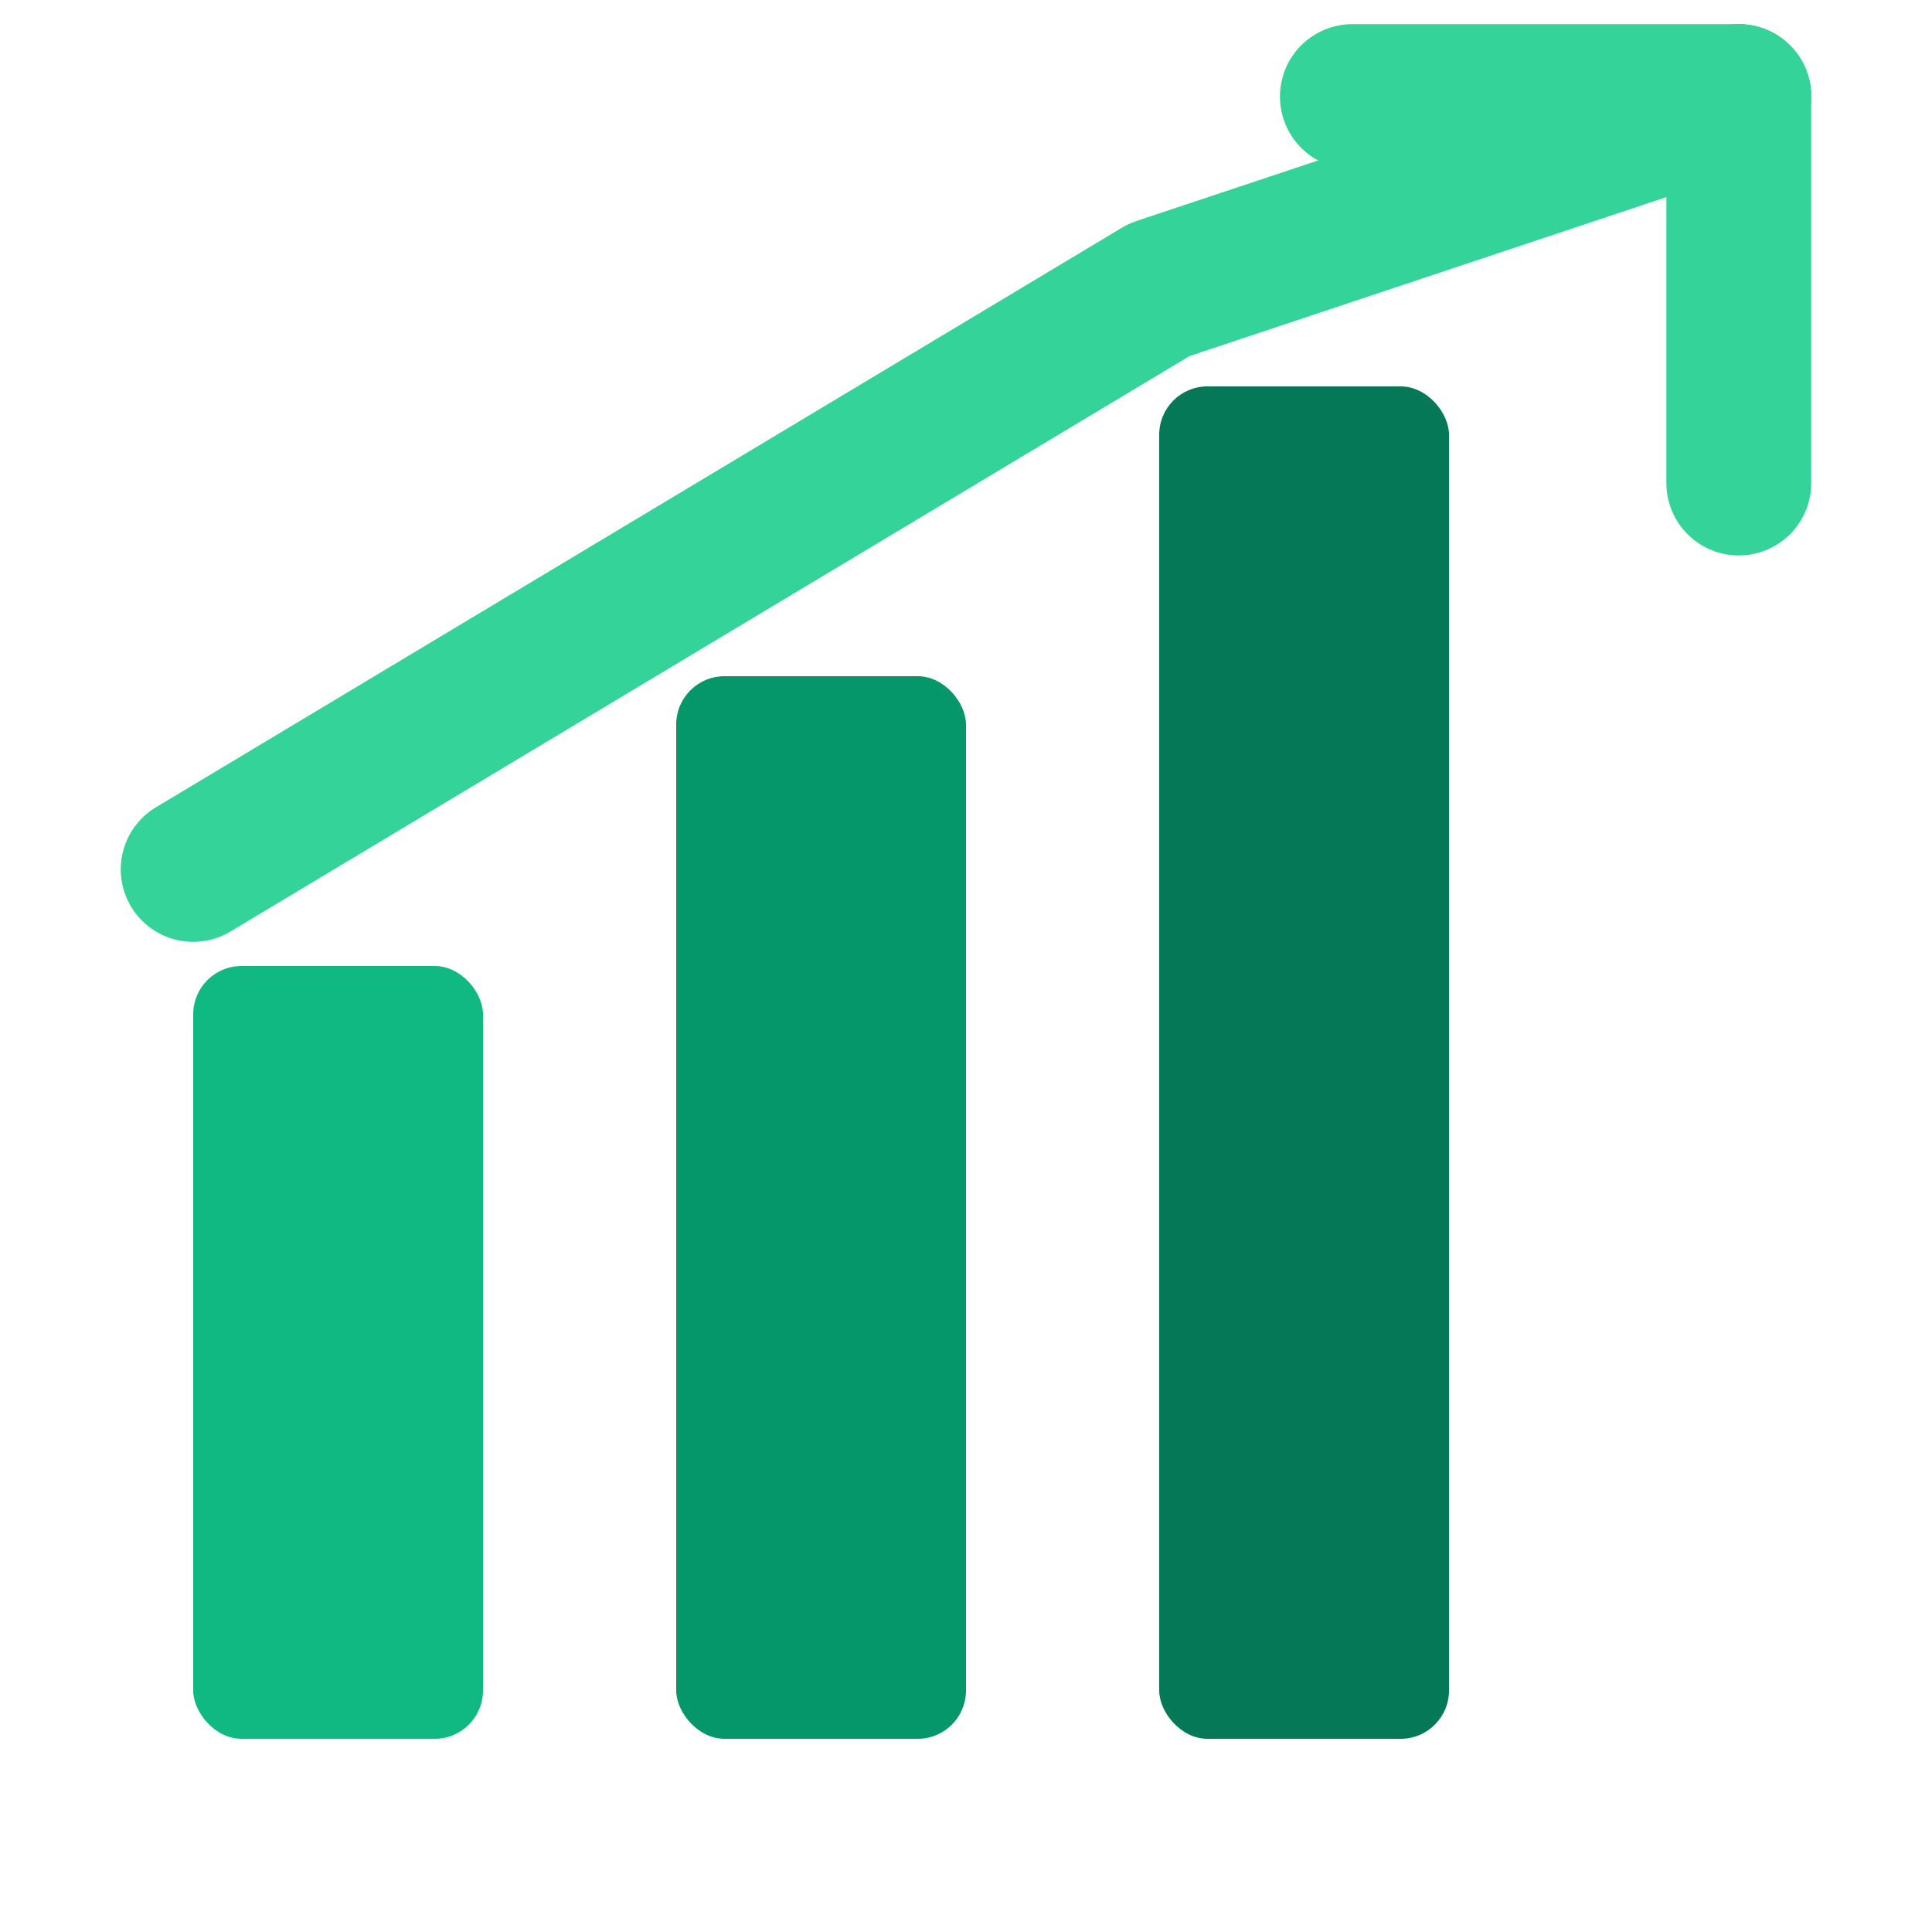
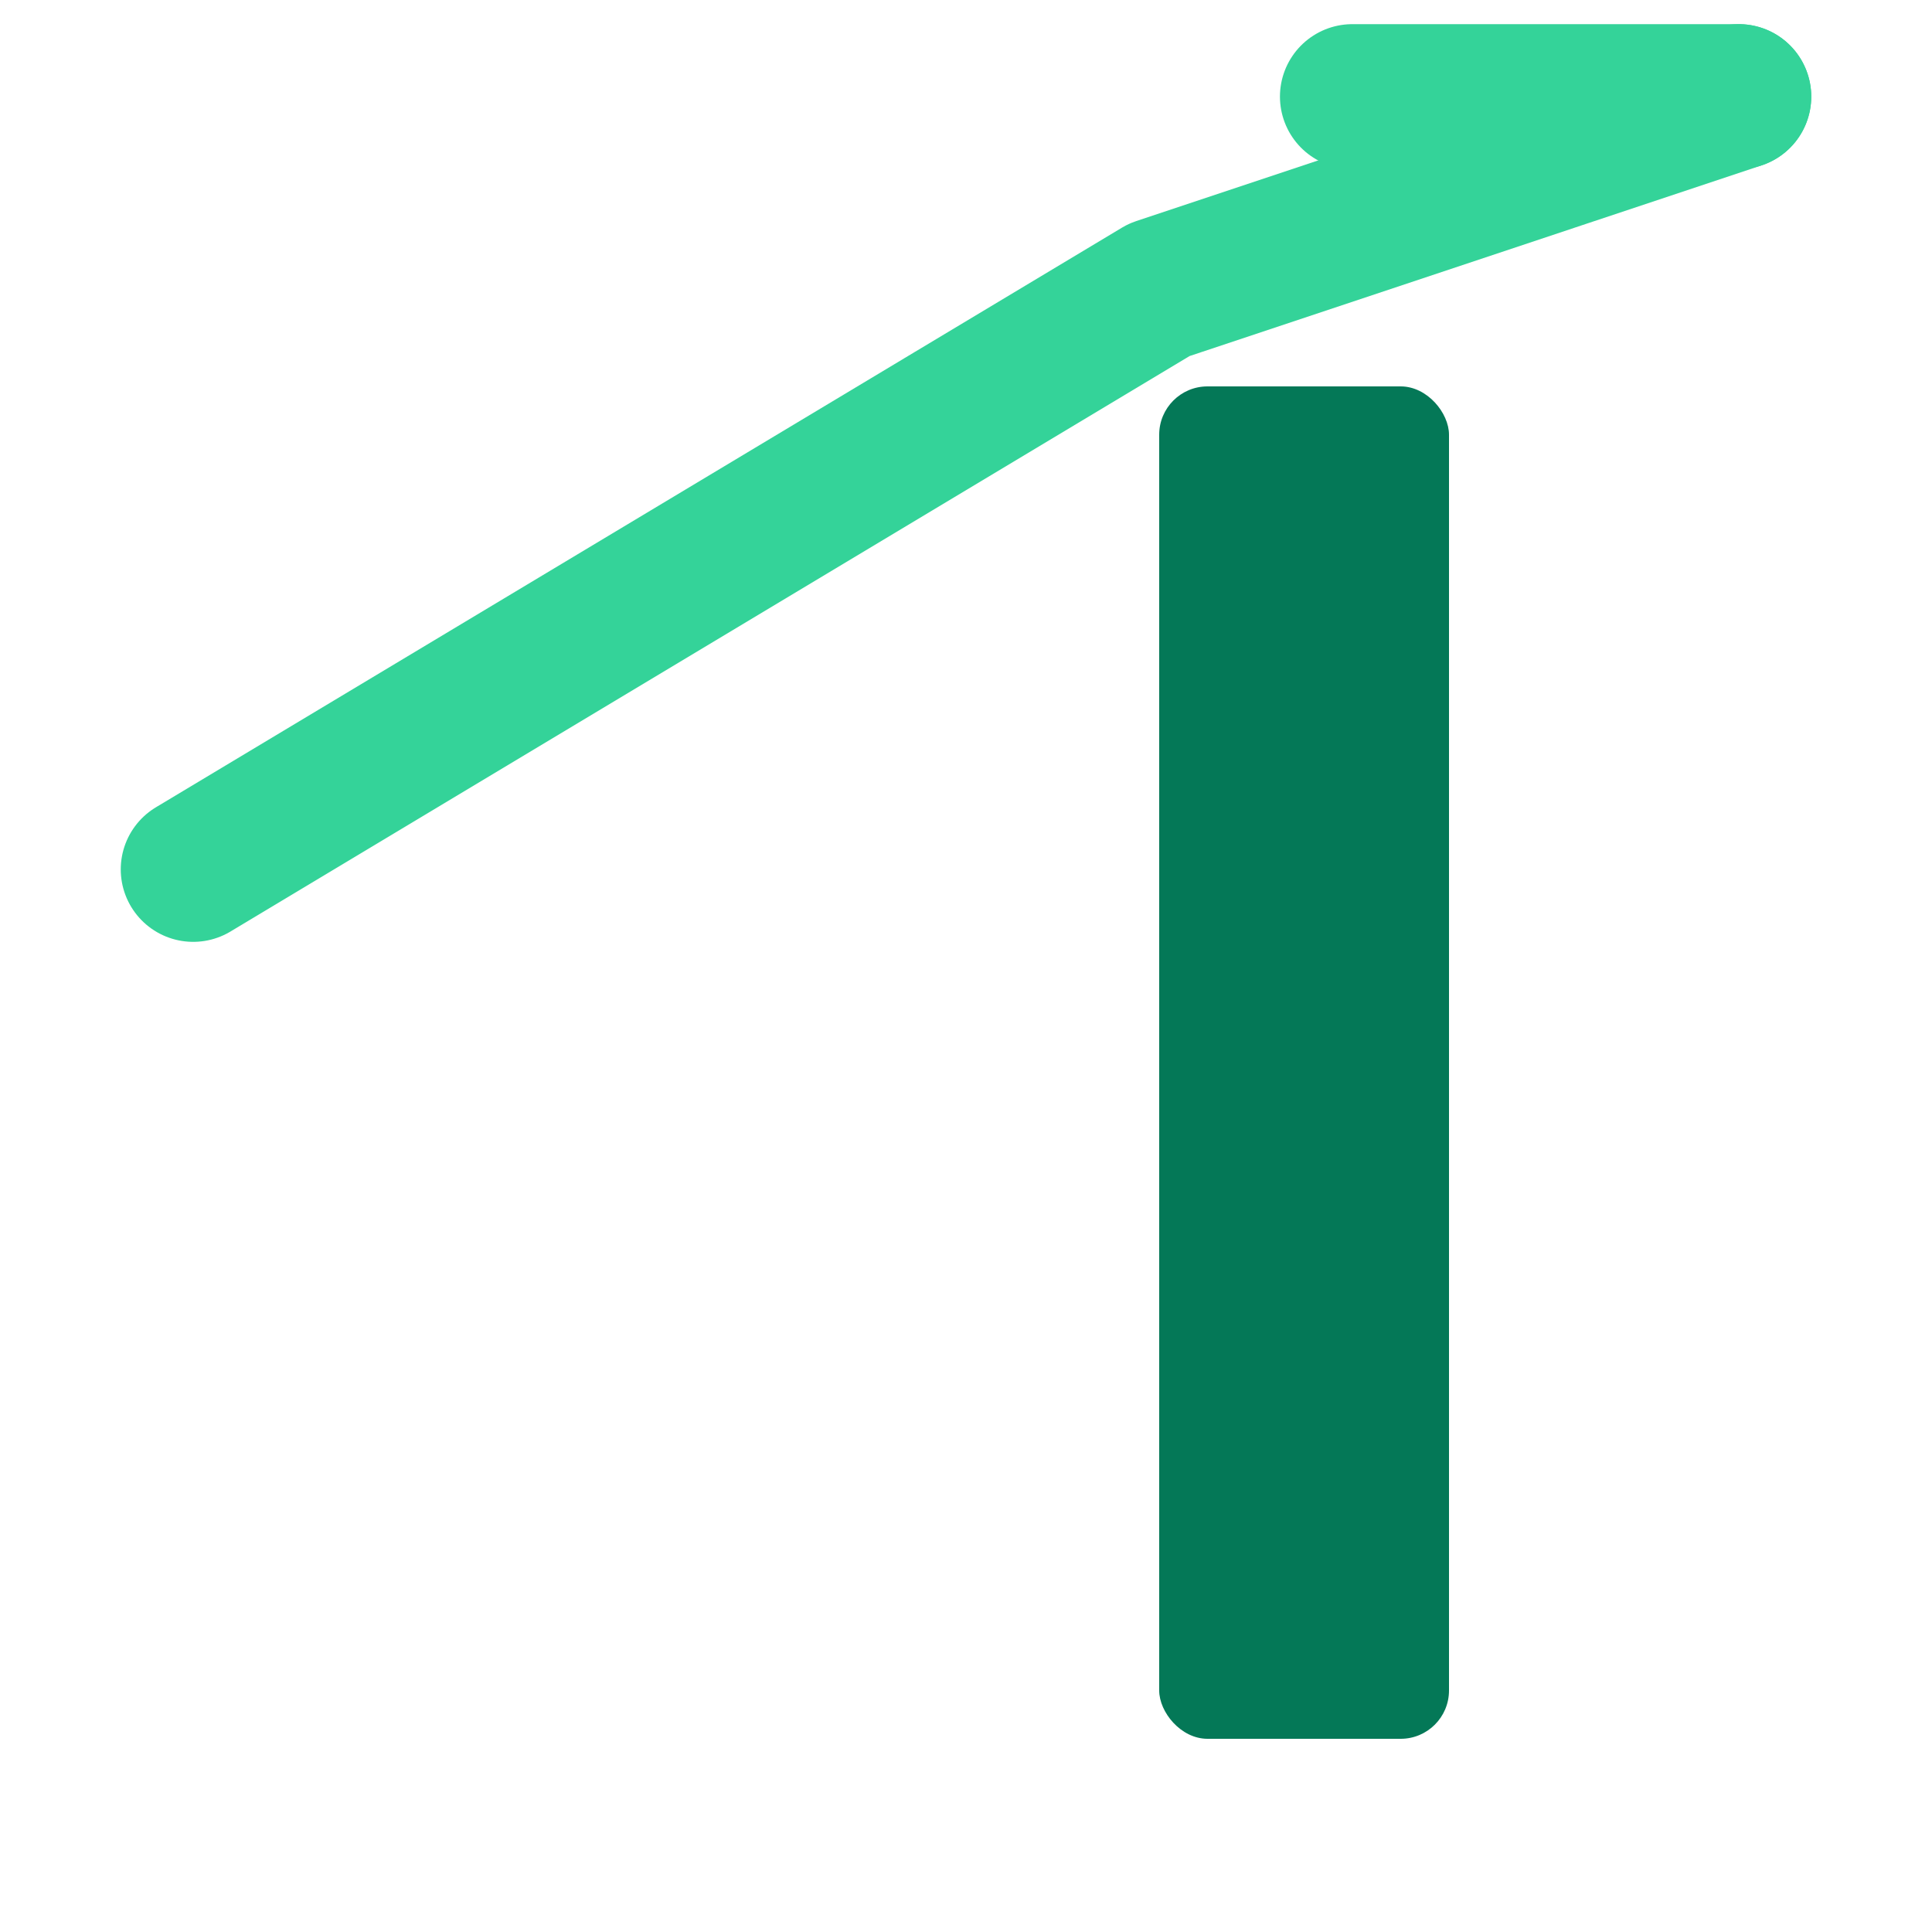
<svg xmlns="http://www.w3.org/2000/svg" width="40" height="40" viewBox="0 0 40 40" fill="none">
-   <rect x="4" y="20" width="6" height="16" rx="1" fill="#10B981" />
-   <rect x="14" y="14" width="6" height="22" rx="1" fill="#059669" />
  <rect x="24" y="8" width="6" height="28" rx="1" fill="#047857" />
  <path d="M4 18L14 12L24 6L36 2" stroke="#34D399" stroke-width="3" stroke-linecap="round" stroke-linejoin="round" />
-   <path d="M36 2V10" stroke="#34D399" stroke-width="3" stroke-linecap="round" />
  <path d="M36 2H28" stroke="#34D399" stroke-width="3" stroke-linecap="round" />
</svg>